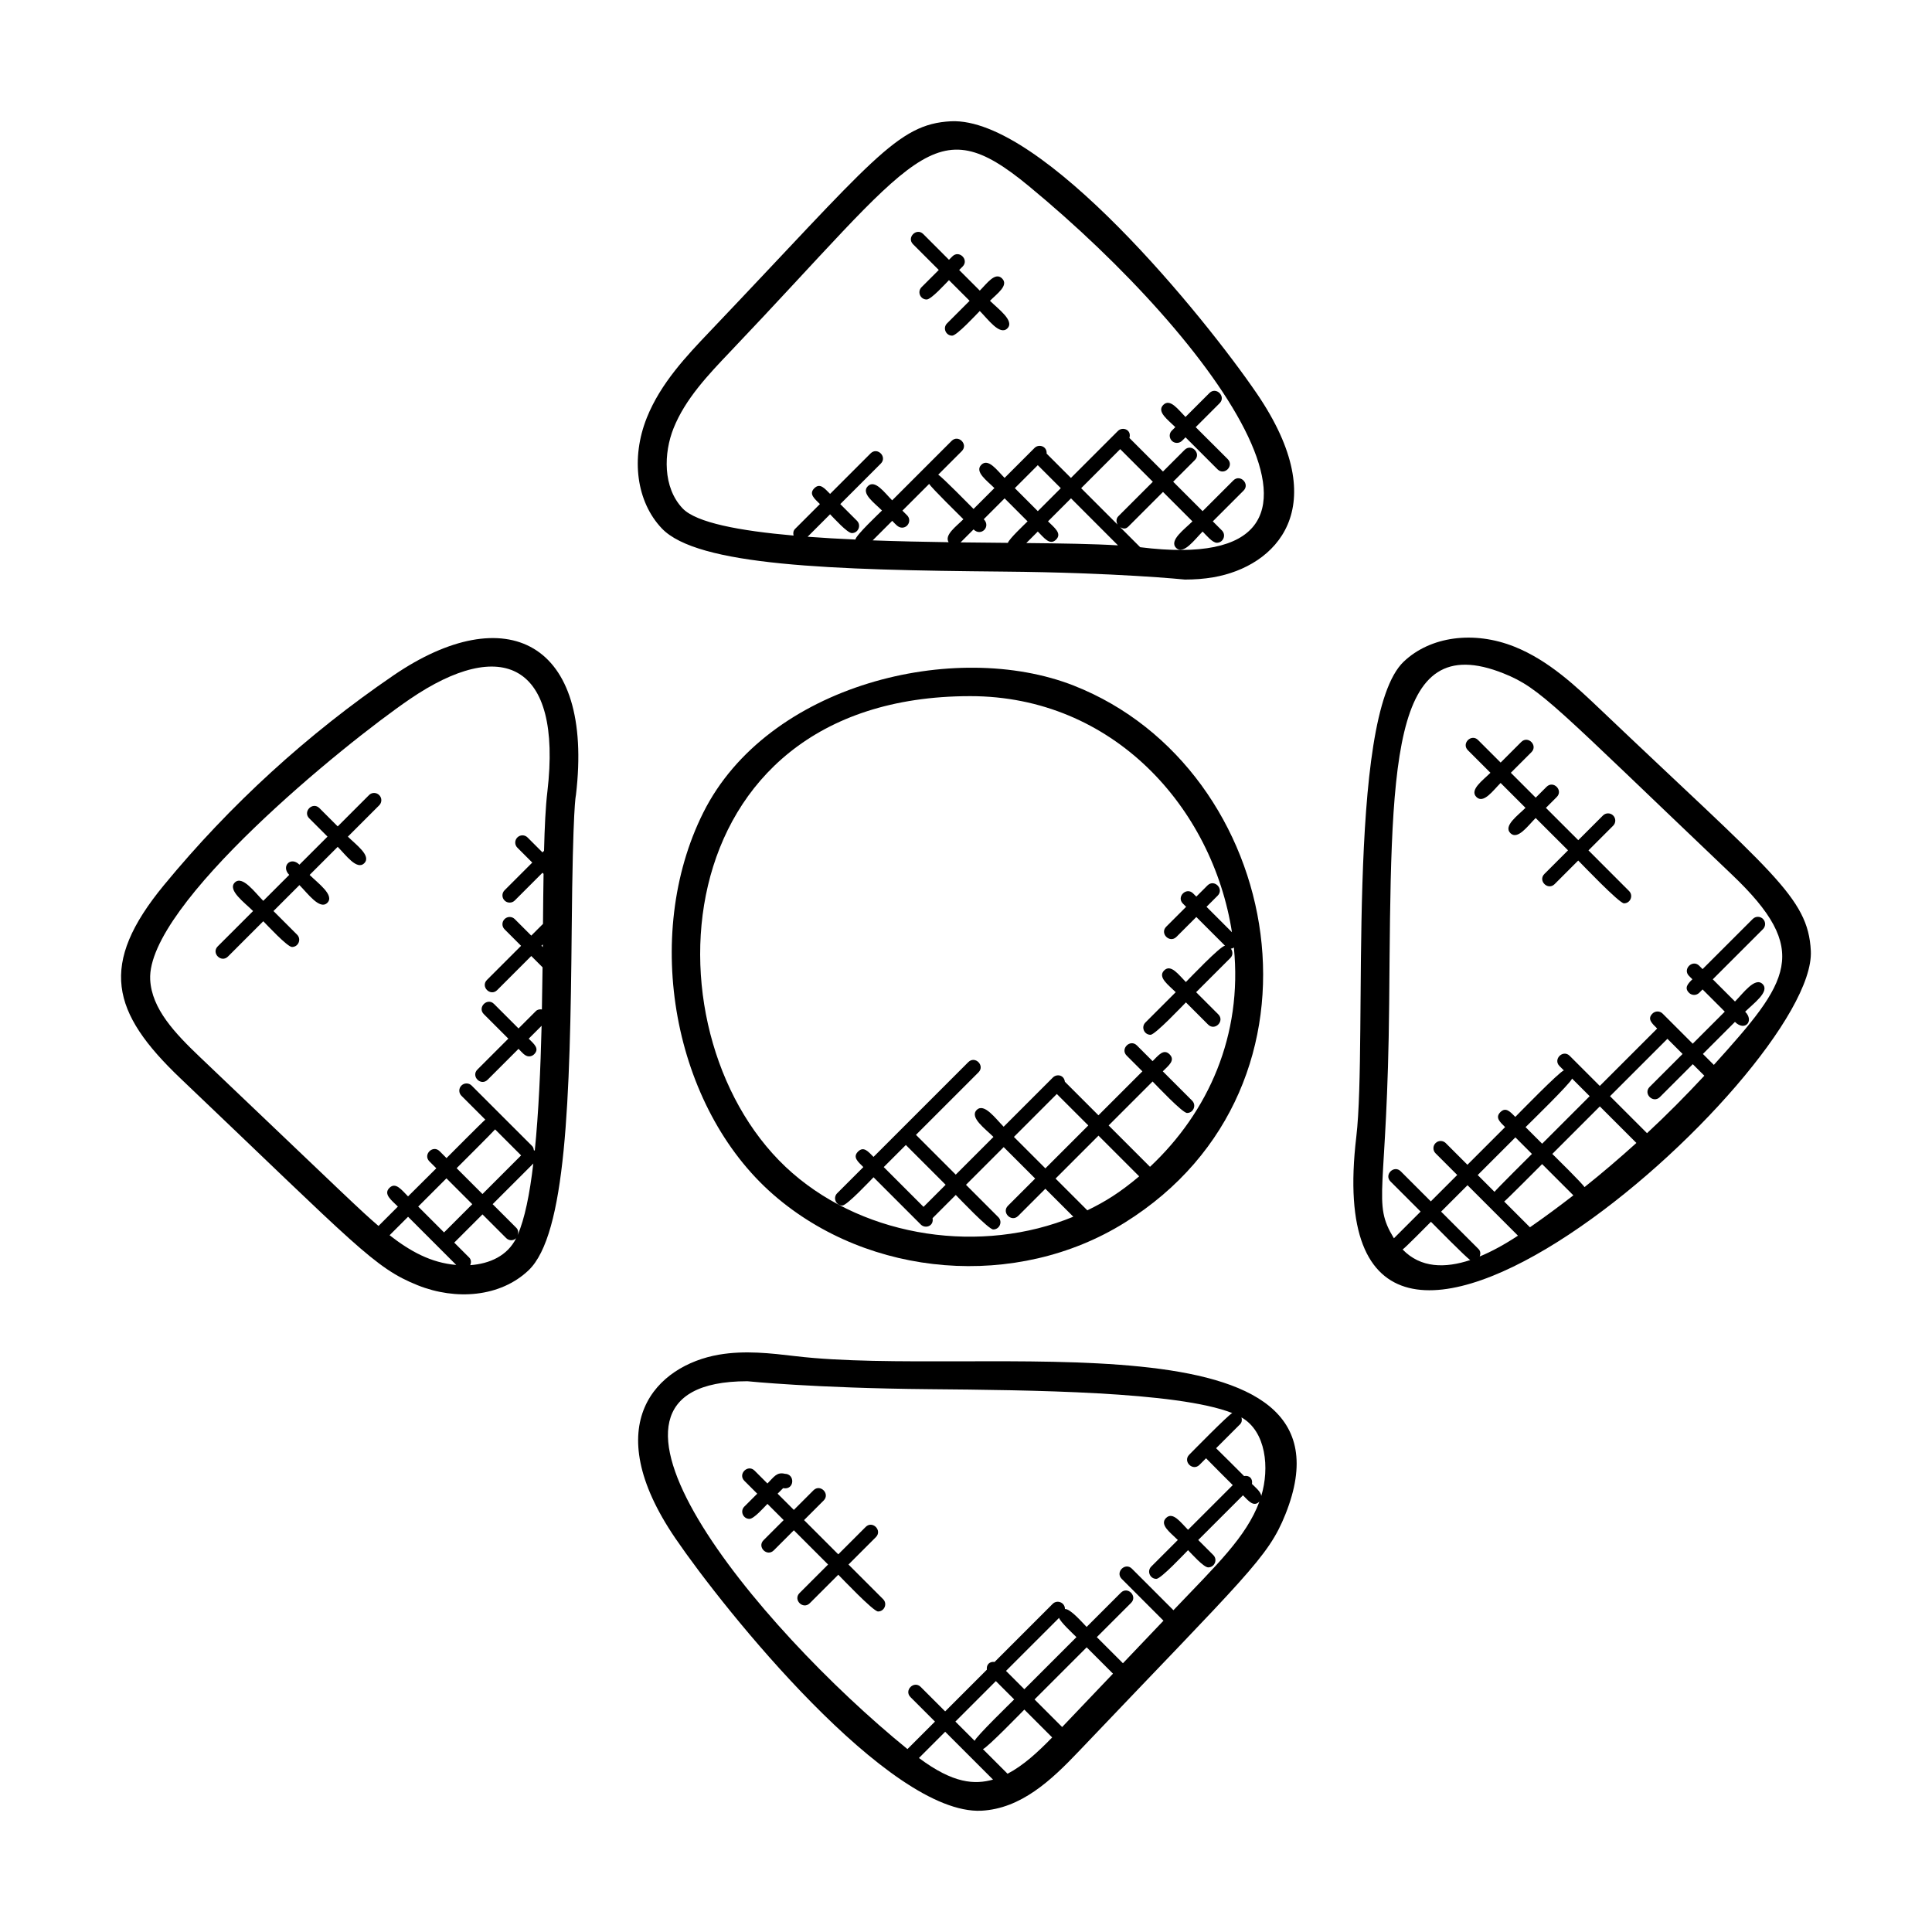
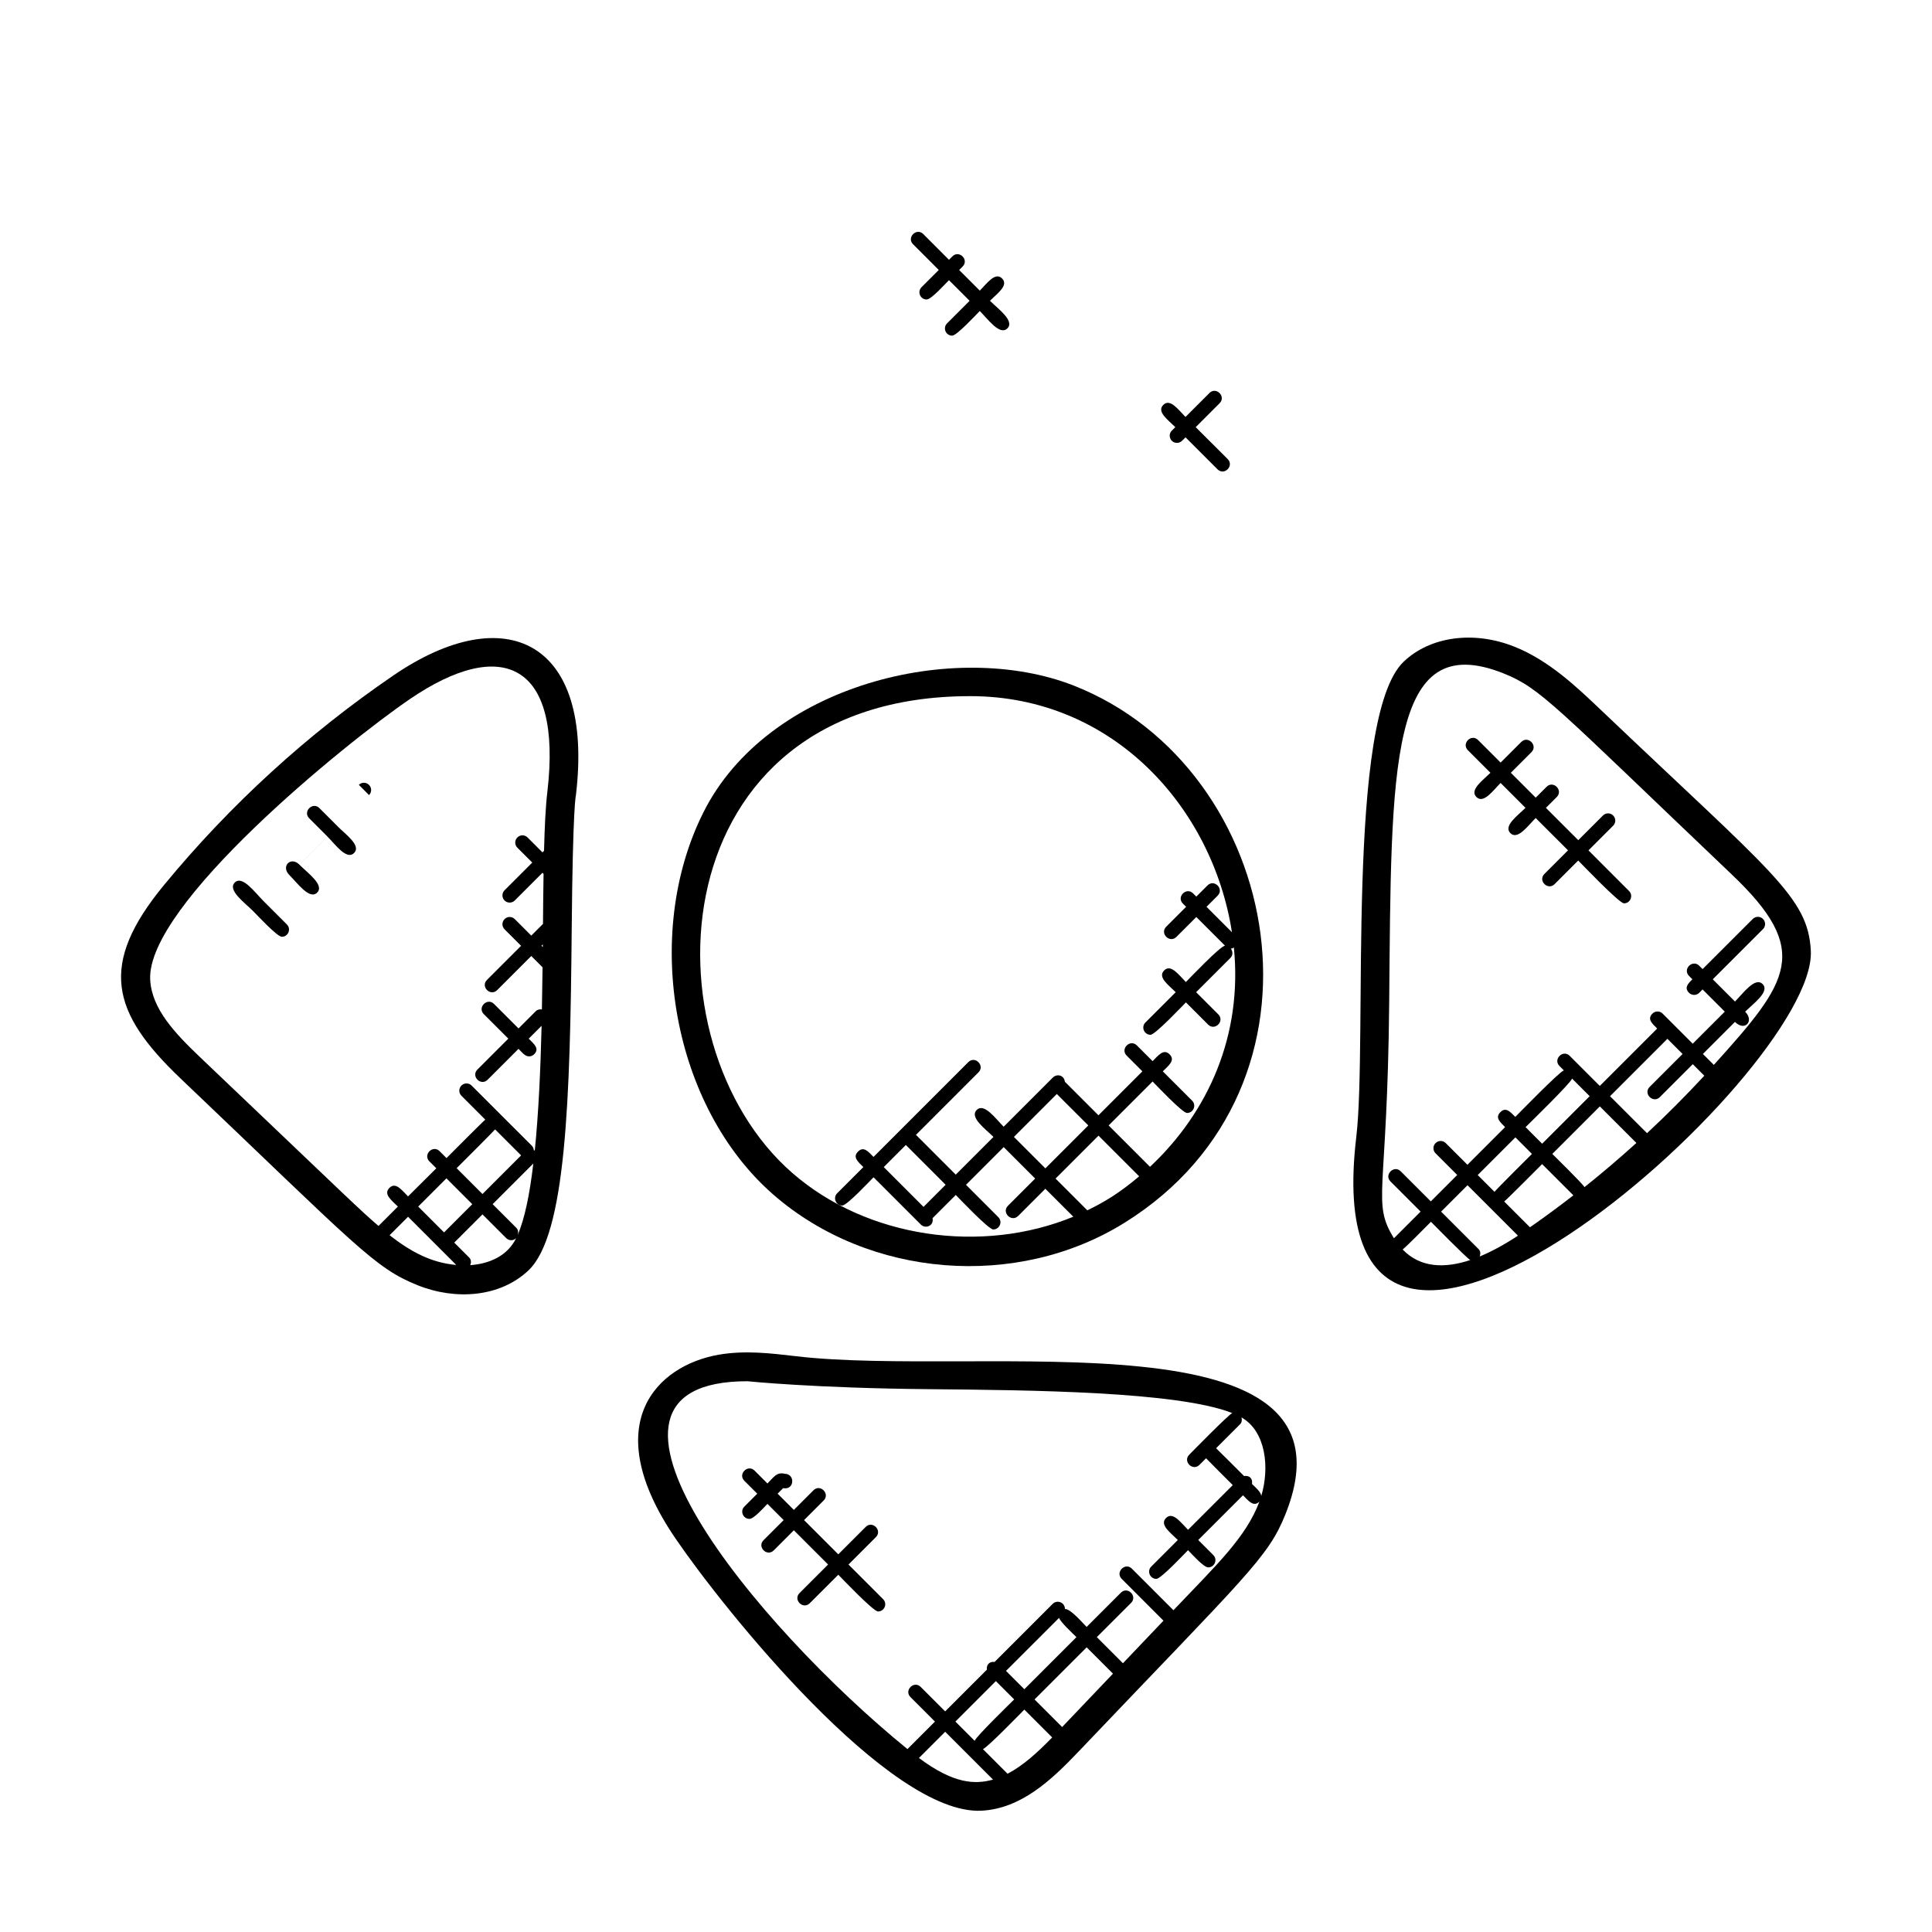
<svg xmlns="http://www.w3.org/2000/svg" fill="#000000" width="800px" height="800px" version="1.1" viewBox="144 144 512 512">
  <g>
    <path d="m428.61 325.71c-31.473-12.383-81.227-0.398-98.234 33.641-16.336 32.695-7.984 78.121 18.609 101.27 25.375 22.082 64.52 25.199 93.082 7.391 58.145-36.23 42.289-120.34-13.457-142.3zm3.543 139.04-8.418-8.418 11.375-11.375 10.785 10.785c-5.227 4.391-8.973 6.688-13.742 9.008zm-8.086-30.832 8.344 8.336-11.375 11.375-8.336-8.336zm24.695 19.297-10.961-10.961 11.648-11.648c0.953 0.953 7.902 8.344 9.129 8.344 1.688 0 2.551-2.055 1.352-3.258l-7.777-7.777c1.543-1.543 3.391-2.914 1.801-4.504-1.582-1.582-2.953 0.258-4.504 1.801l-4.168-4.168c-1.77-1.77-4.488 0.91-2.703 2.703l4.168 4.168-11.648 11.648-8.895-8.895c-0.23-1.832-2.16-2.129-3.168-1.129l-13.055 13.055c-2.121-2.121-5.168-6.418-7.144-4.441-1.977 1.977 2.328 5.023 4.441 7.144l-9.992 9.992-10.543-10.543 16.574-16.574c1.77-1.77-0.91-4.488-2.703-2.703l-25.121 25.121c-1.414-1.414-2.602-2.91-4.106-1.406-1.496 1.496-0.008 2.688 1.406 4.106l-6.93 6.93c-1.207 1.207-0.336 3.258 1.352 3.258 1.23 0 7.32-6.527 8.281-7.488l12.527 12.527c1.199 1.199 3.519 0.406 3.113-1.688l6.152-6.152c0.887 0.887 8.688 9.145 9.93 9.145 1.688 0 2.551-2.055 1.352-3.258l-8.57-8.578 9.992-9.992 8.336 8.336-7.207 7.207c-1.785 1.785 0.922 4.473 2.703 2.703l7.207-7.207 7.41 7.41c-24.273 9.984-54.609 5.688-74.441-11.566-39.848-34.68-35.559-126.39 47.145-126.39 37.77 0 64.168 29.449 69.336 62.57l-6.742-6.742 2.961-2.961c1.77-1.77-0.91-4.488-2.703-2.703l-2.961 2.961-0.855-0.855c-1.77-1.77-4.488 0.91-2.703 2.703l0.855 0.855-5.273 5.273c-1.785 1.785 0.922 4.473 2.703 2.703l5.273-5.273 7.609 7.609c-1.238 0.047-9.496 8.746-10.375 9.625-1.887-1.887-3.961-4.871-5.762-3.07-1.801 1.801 1.184 3.879 3.07 5.762l-8.031 8.031c-1.207 1.207-0.336 3.258 1.352 3.258 1.238 0 8.488-7.703 9.383-8.586l5.879 5.879c1.785 1.785 4.473-0.922 2.703-2.703l-5.879-5.879 9.098-9.09c0.68-0.68 0.656-1.719 0.098-2.465 0.426 0.008 0.426-0.105 0.809-0.289 2.328 23.25-6.746 43.602-22.227 58.121zm-60.016 10.617-10.543-10.543 5.856-5.856 10.543 10.543z" />
    <path d="m404.05 623.86c10.535-0.543 18.512-8.039 25.785-15.68 44.562-46.801 50.207-51.352 54.809-62.863 21.762-54.336-80.992-36.105-129.84-41.922-6.566-0.77-13.375-1.582-20.297-0.391-16.398 2.84-32.266 18.273-11.504 48.695 12.914 18.945 56.57 73.289 81.051 72.16zm-16.52-13.973 6.953-6.953 12.68 12.68c-4.828 1.344-10.477 1.113-19.633-5.727zm20.383-20.379 4.856 4.856c-0.809 0.809-10.16 9.887-10.473 10.977l-5.106-5.106zm16.754-16.758c0.312 1.09 3.801 4.305 4.602 5.106l-13.809 13.809-4.856-4.856zm-13.656 41.312-6.527-6.527c1.098-0.312 10.176-9.672 10.977-10.473l7.375 7.375c-3.824 3.934-7.676 7.465-11.824 9.625zm14.469-12.379-7.312-7.312 13.809-13.809 6.977 6.977zm52.77-61.246c-0.09-1.098-1.602-2.312-2.465-3.176 0.25-1.406-0.688-2.352-2.09-2.09-0.648-0.648-6.742-6.754-7.418-7.375l6.359-6.359c0.496-0.496 0.543-1.168 0.367-1.809 6.535 3.719 7.481 13.422 5.246 20.809zm-136.19-30.395s17.727 1.832 48.152 2.106c26.879 0.246 65.809 0.602 80.352 6.328-1.016 0.441-10.617 10.242-11.398 11.031-1.785 1.785 0.922 4.473 2.703 2.703l1.75-1.754c0.617 0.68 6.426 6.465 7.078 7.113l-11.855 11.848c-1.902-1.902-4.016-4.938-5.832-3.129-1.809 1.809 1.23 3.93 3.129 5.824l-7.047 7.047c-1.207 1.207-0.336 3.258 1.352 3.258 1.23 0 7.434-6.641 8.398-7.602 0.887 0.887 4.121 4.559 5.352 4.559 1.688 0 2.551-2.055 1.352-3.258l-4-4 11.855-11.848c1.48 1.48 2.801 3.207 4.359 1.672-3.519 9.41-11.273 16.703-22.785 28.785l-11.008-11.008c-1.77-1.777-4.488 0.91-2.703 2.703l11.07 11.078-10.742 11.281-6.922-6.922 9.082-9.082c1.77-1.77-0.91-4.488-2.703-2.703l-9.082 9.082c-1.031-1.031-4.312-4.871-5.746-4.746 0.023-1.711-2.047-2.566-3.25-1.367l-15.391 15.391c-1.328-0.176-2.223 0.719-2.047 2.047l-11.055 11.055-6.488-6.488c-1.77-1.77-4.488 0.91-2.703 2.703l6.488 6.488-7.289 7.289c-39.965-32.484-93.789-97.484-42.426-97.484z" />
-     <path d="m477.07 248.29c-13.727-20.113-56.855-73.273-81.051-72.152-14.32 0.734-20.633 10.266-63.945 55.746-6.09 6.398-12.984 13.648-16.648 22.793-4.312 10.77-2.754 22.297 3.961 29.359 9.441 9.922 44.961 11.031 90.41 11.441 30.242 0.266 48.207 2.113 48.207 2.113 2.504 0 5.023-0.168 7.566-0.609 16.398-2.828 32.254-18.27 11.5-48.691zm-94.023 35.543c1.688 0 2.551-2.055 1.352-3.258l-1.25-1.25 7.09-7.09c0.504 0.953 8.289 8.578 9.07 9.367-1.895 1.895-5.121 4.191-3.91 6.09-6.566-0.09-13.383-0.246-20.129-0.488l5.176-5.176c0.832 0.828 1.535 1.805 2.602 1.805zm15.52 3.902 3.434-3.434c1.984 1.984 4.672-0.727 2.703-2.703l5.527-5.527 6.09 6.098c-0.801 0.801-4.879 4.617-5.223 5.695-6.562-0.062-10.148-0.102-12.531-0.129zm20.457-20.461 6.098 6.098-6.09 6.09-6.09-6.098zm21.84-4.25 8.648 8.648-9.145 9.145c-0.609 0.609-0.586 1.48-0.207 2.199l-9.641-9.641zm-0.586 25.504c-6.414-0.391-14.801-0.52-24.297-0.617l3.047-3.047c1.648 1.648 3.184 3.793 4.84 2.137 1.648-1.648-0.488-3.191-2.137-4.84l6.098-6.098zm5.883 0.488-5.297-5.297c0.742 0.398 1.406 0.594 2.199-0.207l9.145-9.145 7.801 7.801c-2.09 2.09-6.289 5.062-4.328 7.023 1.961 1.961 4.922-2.231 7.023-4.328 0.91 0.91 2.594 2.977 3.769 2.977 1.688 0 2.551-2.055 1.352-3.258l-2.418-2.418 8.145-8.145c1.77-1.77-0.91-4.488-2.703-2.703l-8.145 8.145-7.801-7.801 5.742-5.742c1.77-1.77-0.91-4.488-2.703-2.703l-5.742 5.742-8.895-8.895c0.641-2.176-1.801-3.098-3.047-1.855l-12.449 12.449-6.449-6.449c0.16-1.922-2.023-2.664-3.199-1.496l-7.938 7.938c-1.953-1.961-4.305-5.336-6.168-3.473-1.855 1.855 1.512 4.207 3.473 6.168l-5.527 5.527c-0.785-0.785-8.41-8.566-9.367-9.07l6.258-6.258c1.77-1.77-0.91-4.488-2.703-2.703l-15.754 15.754c-2-2-4.559-5.648-6.449-3.754-1.895 1.895 1.754 4.449 3.754 6.449-0.863 0.863-6.887 6.527-7.055 7.695-4.336-0.191-8.586-0.434-12.656-0.742l5.953-5.953c0.918 0.918 4.551 4.984 5.777 4.984 1.688 0 2.551-2.055 1.352-3.258l-4.426-4.426 10.742-10.742c1.77-1.77-0.91-4.488-2.703-2.703l-10.742 10.742c-1.465-1.465-2.672-3-4.184-1.488-1.512 1.512 0.023 2.719 1.488 4.184l-6.594 6.594c-0.48 0.48-0.535 1.129-0.391 1.754-14.305-1.258-25.785-3.406-29.391-7.191-5.305-5.574-5.031-14.695-2.406-21.258 3.113-7.785 9.207-14.184 15.098-20.367 49.84-52.336 53.695-64.711 79.035-43.809 49.875 41.117 95.266 103.93 29.523 95.711z" />
    <path d="m568.14 332.04c-6.406-6.09-13.656-13-22.785-16.656-10.785-4.305-22.305-2.75-29.359 3.961-15.449 14.695-9.551 100.32-12.559 125.89-12.199 102.34 122.12-16.648 120.45-49.258-0.73-14.312-10.266-20.633-55.746-63.938zm-52.426 143.09c0.863-0.625 6.68-6.519 7.496-7.344 0.77 0.77 9.473 9.625 10.426 10.137-6.625 2.199-13.137 2.168-17.922-2.793zm44.898-45.293 4.664 4.664-12.594 12.594-4.391-4.391c0.809-0.812 12.047-11.742 12.32-12.867zm-5.234 19.965 12.594-12.594 9.688 9.688c-4.465 4.031-9.039 7.953-13.754 11.703-0.527-0.938-7.766-8.043-8.527-8.797zm-5.398 0c-0.719 0.719-9.305 9.246-9.922 10.047l-4.449-4.449 9.984-9.984zm-3.703 21.664c-3.617 2.383-6.992 4.215-10.137 5.512 0.246-0.68 0.238-1.418-0.305-1.961l-9.93-9.922 7-7zm3.176-2.223-6.824-6.824c0.824-0.648 9.305-9.184 10.047-9.922l8.281 8.281c-3.754 2.914-7.586 5.746-11.504 8.465zm31.023-24.938-9.801-9.801 15.207-15.207 4.016 4.016-8.727 8.727c-1.785 1.785 0.922 4.473 2.703 2.703l8.727-8.727 3.062 3.062c-4.891 5.254-9.934 10.355-15.188 15.227zm17.711-18.094-2.902-2.902 8.496-8.496c2.625 2.625 5.176-0.223 2.703-2.703 2.144-2.144 6.625-5.32 4.625-7.32s-5.184 2.481-7.32 4.625l-5.887-5.887 13.305-13.297c0.75-0.75 0.75-1.953 0-2.703-0.742-0.742-1.945-0.75-2.703 0l-13.305 13.297-0.887-0.895c-1.77-1.77-4.488 0.91-2.703 2.703l0.887 0.887c-1.16 1.16-2.231 2.246-0.887 3.586 0.742 0.742 1.945 0.75 2.703 0l0.887-0.895 5.887 5.887-8.496 8.496-7.977-7.977c-0.75-0.75-1.953-0.75-2.703 0-1.457 1.457-0.082 2.617 1.258 3.961l-15.207 15.207-7.977-7.977c-1.77-1.77-4.488 0.91-2.703 2.703l1.16 1.16c-1.121 0.266-12.055 11.504-12.871 12.32-1.344-1.344-2.504-2.719-3.961-1.258-1.457 1.457-0.082 2.617 1.258 3.961l-9.984 9.984-5.742-5.742c-0.75-0.75-1.953-0.75-2.703 0s-0.75 1.953 0 2.703l5.742 5.742-7 7-7.977-7.977c-1.77-1.77-4.488 0.91-2.703 2.703l7.977 7.977-7.078 7.078c-5.91-9.742-1.727-11.09-1.25-62.297 0.566-62.809-0.09-99.57 30.336-87.395 9.84 3.938 13.457 8.527 60.434 53.258 21.312 20.254 15.285 28.305-4.731 50.48z" />
    <path d="m248.31 322.96c-22.801 15.566-43.273 34.258-60.832 55.57-17.383 21.09-14.055 33.73 4.359 51.266 46.754 44.52 51.359 50.207 62.863 54.816 10.121 4.047 21.879 3.144 29.367-3.961 9.922-9.441 11.031-44.961 11.441-90.41 0.289-32.945 1.113-35.48 1.113-35.48 4.879-41.016-18.664-52.027-48.312-31.801zm-1.066 148.39 4.894-4.894 12.77 12.77c-6.742-0.578-12.207-3.629-17.664-7.875zm27.961-28.051 6.894 6.894-10.238 10.238-6.848-6.848c0.672-0.676 9.586-9.547 10.191-10.285zm-6.047 19.824-7.481 7.481-6.848-6.848 7.481-7.481zm-0.535 16.16c0.273-0.688 0.273-1.457-0.281-2.016l-3.961-3.961 7.481-7.481 6.289 6.289c0.688 0.688 1.816 0.793 2.641 0.023-2.352 4.715-7.059 6.769-12.168 7.144zm12.551-7.973c0.215-0.664 0.199-1.383-0.328-1.902l-6.289-6.289 10.777-10.777c-0.945 8.078-2.289 14.727-4.16 18.969zm6.664-76.324-0.352-0.352 0.359-0.359c0 0.242-0.008 0.473-0.008 0.711zm1.215-41.129c-0.465 3.902-0.719 9.266-0.879 15.617l-0.414 0.414-3.953-3.953c-0.75-0.75-1.953-0.75-2.703 0s-0.75 1.953 0 2.703l3.953 3.953-7.344 7.344c-0.75 0.75-0.75 1.953 0 2.703 0.375 0.375 0.855 0.559 1.352 0.559s0.977-0.184 1.352-0.559l7.344-7.344 0.289 0.289c-0.07 4.152-0.113 8.594-0.152 13.258l-3.106 3.106-4.375-4.375c-0.75-0.75-1.953-0.75-2.703 0s-0.75 1.953 0 2.703l4.375 4.375-9.039 9.039c-1.785 1.785 0.922 4.473 2.703 2.703l9.039-9.039 2.992 2.992c-0.047 3.633-0.098 7.367-0.176 11.168-0.582-0.082-1.168 0.008-1.609 0.449l-4.586 4.586-6.496-6.496c-1.77-1.777-4.488 0.91-2.703 2.703l6.496 6.496-8.191 8.191c-1.77 1.77 0.91 4.488 2.703 2.703l8.191-8.191c0.871 0.871 1.695 2 2.785 2 0.48 0 0.977-0.184 1.352-0.559 1.496-1.496 0.008-2.695-1.434-4.137l3.414-3.414c-0.281 11.465-0.801 23.09-1.809 33.082-0.078-0.055-0.168-0.062-0.25-0.105-0.055-0.406-0.152-0.809-0.465-1.121l-16.023-16.016c-0.75-0.75-1.953-0.75-2.703 0s-0.75 1.953 0 2.703l6.328 6.328c-0.75 0.602-9.602 9.512-10.281 10.191l-1.832-1.832c-1.77-1.77-4.488 0.91-2.703 2.703l1.832 1.832-7.488 7.449c-1.672-1.672-3.281-3.914-4.945-2.25-1.664 1.664 0.582 3.281 2.25 4.945l-5.137 5.137c-5.055-4.344-7.121-6.481-47.191-44.633-6.793-6.465-12.914-12.91-13.312-20.641-1.016-19.801 51.496-62.535 68.832-74.359 24.152-16.48 40.457-9.84 36.422 24.598z" />
    <path d="m460.87 257.2 6.344-6.344c1.77-1.77-0.91-4.488-2.703-2.703l-6.344 6.344c-1.895-1.895-4.062-5.016-5.887-3.191-1.824 1.824 1.289 3.992 3.191 5.887l-0.922 0.922c-1.207 1.207-0.336 3.258 1.352 3.258 1.023 0 1.527-0.742 2.273-1.48l8.48 8.48c1.785 1.785 4.473-0.922 2.703-2.703z" />
    <path d="m564.96 369.36 6.543-6.543c0.75-0.75 0.75-1.953 0-2.703s-1.953-0.75-2.703 0l-6.543 6.543-8.574-8.566 2.879-2.879c1.77-1.77-0.91-4.488-2.703-2.703l-2.879 2.879-6.594-6.594 5.465-5.465c1.77-1.77-0.91-4.488-2.703-2.703l-5.465 5.465-5.977-5.977c-1.77-1.77-4.488 0.91-2.703 2.703l5.977 5.977c-2 2-5.609 4.527-3.719 6.418 1.895 1.895 4.418-1.727 6.418-3.719l6.594 6.594c-2.055 2.055-5.93 4.777-4.008 6.703 1.922 1.922 4.648-1.953 6.703-4.008l8.574 8.566-6.258 6.258c-1.785 1.785 0.922 4.473 2.703 2.703l6.258-6.258c0.895 0.895 10.863 11.344 12.129 11.344 1.688 0 2.551-2.055 1.352-3.258z" />
    <path d="m406.35 223.71c1.895-1.895 5.039-4.082 3.215-5.91-1.832-1.832-4.016 1.32-5.91 3.215l-5.465-5.465 0.91-0.91c1.785-1.785-0.918-4.481-2.703-2.703l-0.91 0.91-6.816-6.824c-1.77-1.77-4.488 0.91-2.703 2.703l6.816 6.816-4.566 4.566c-1.207 1.207-0.336 3.258 1.352 3.258 1.23 0 4.992-4.207 5.914-5.121l5.473 5.473-5.977 5.977c-1.207 1.207-0.336 3.258 1.352 3.258 1.23 0 6.367-5.574 7.32-6.535 2.144 2.144 5.312 6.609 7.312 4.609 2.008-1.996-2.465-5.172-4.613-7.316z" />
-     <path d="m241.8 354.7-8.305 8.305-4.848-4.848c-1.793-1.785-4.481 0.918-2.703 2.703l4.848 4.848-7.441 7.441c-2.312-2.312-4.953 0.441-2.703 2.703l-6.879 6.879c-2.199-2.199-5.543-6.856-7.551-4.848-2.008 2.008 2.648 5.352 4.848 7.551l-9.359 9.359c-1.785 1.785 0.922 4.473 2.703 2.703l9.359-9.359c0.961 0.961 6.391 6.824 7.617 6.824 1.688 0 2.551-2.055 1.352-3.258l-6.266-6.266 6.879-6.879c2.16 2.152 5.391 6.695 7.398 4.695 2.008-2.008-2.543-5.238-4.695-7.391l7.441-7.441c2.098 2.098 5.078 6.305 7.039 4.336 1.969-1.969-2.246-4.938-4.344-7.039l8.305-8.305c0.75-0.75 0.75-1.953 0-2.703-0.746-0.754-1.953-0.762-2.695-0.012z" />
+     <path d="m241.8 354.7-8.305 8.305-4.848-4.848c-1.793-1.785-4.481 0.918-2.703 2.703l4.848 4.848-7.441 7.441c-2.312-2.312-4.953 0.441-2.703 2.703l-6.879 6.879c-2.199-2.199-5.543-6.856-7.551-4.848-2.008 2.008 2.648 5.352 4.848 7.551l-9.359 9.359l9.359-9.359c0.961 0.961 6.391 6.824 7.617 6.824 1.688 0 2.551-2.055 1.352-3.258l-6.266-6.266 6.879-6.879c2.16 2.152 5.391 6.695 7.398 4.695 2.008-2.008-2.543-5.238-4.695-7.391l7.441-7.441c2.098 2.098 5.078 6.305 7.039 4.336 1.969-1.969-2.246-4.938-4.344-7.039l8.305-8.305c0.75-0.75 0.75-1.953 0-2.703-0.746-0.754-1.953-0.762-2.695-0.012z" />
    <path d="m342.61 546.52c1.199 0 3.879-3.082 4.769-3.977l4.297 4.297-5.328 5.328c-1.785 1.785 0.922 4.473 2.703 2.703l5.328-5.328 9.07 9.07-7.559 7.559c-1.785 1.785 0.922 4.473 2.703 2.703l7.559-7.559c0.887 0.887 9.281 9.742 10.535 9.742 1.688 0 2.551-2.055 1.352-3.258l-9.184-9.184 7.266-7.266c1.77-1.77-0.91-4.488-2.703-2.703l-7.266 7.266-9.07-9.07 5.199-5.199c1.77-1.77-0.91-4.488-2.703-2.703l-5.199 5.199-4.305-4.301 1.465-1.465c3.039 0.574 3.238-3.754 0.457-3.809-2.16-0.52-2.879 0.832-4.617 2.574l-3.418-3.418c-1.77-1.77-4.488 0.91-2.703 2.703l3.418 3.418-3.418 3.418c-1.203 1.195-0.336 3.258 1.352 3.258z" />
  </g>
</svg>